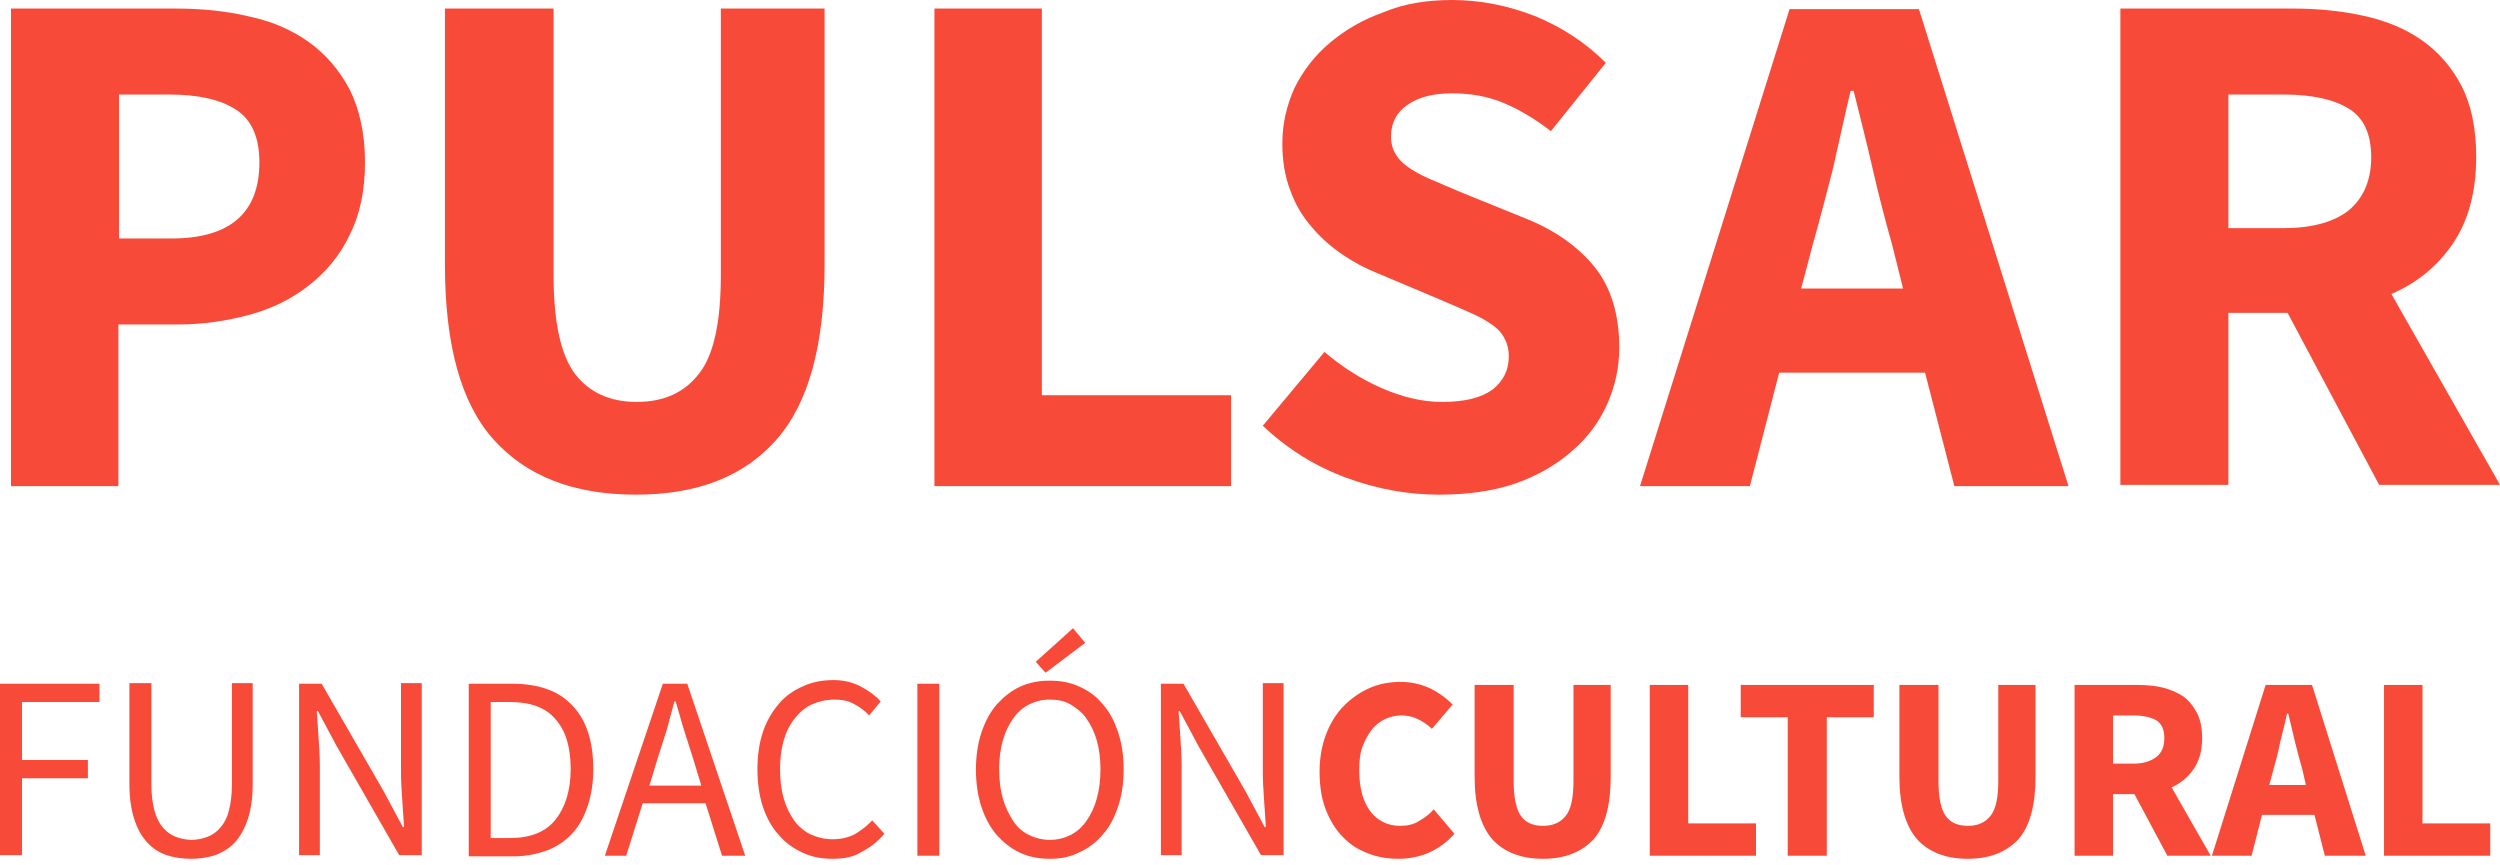
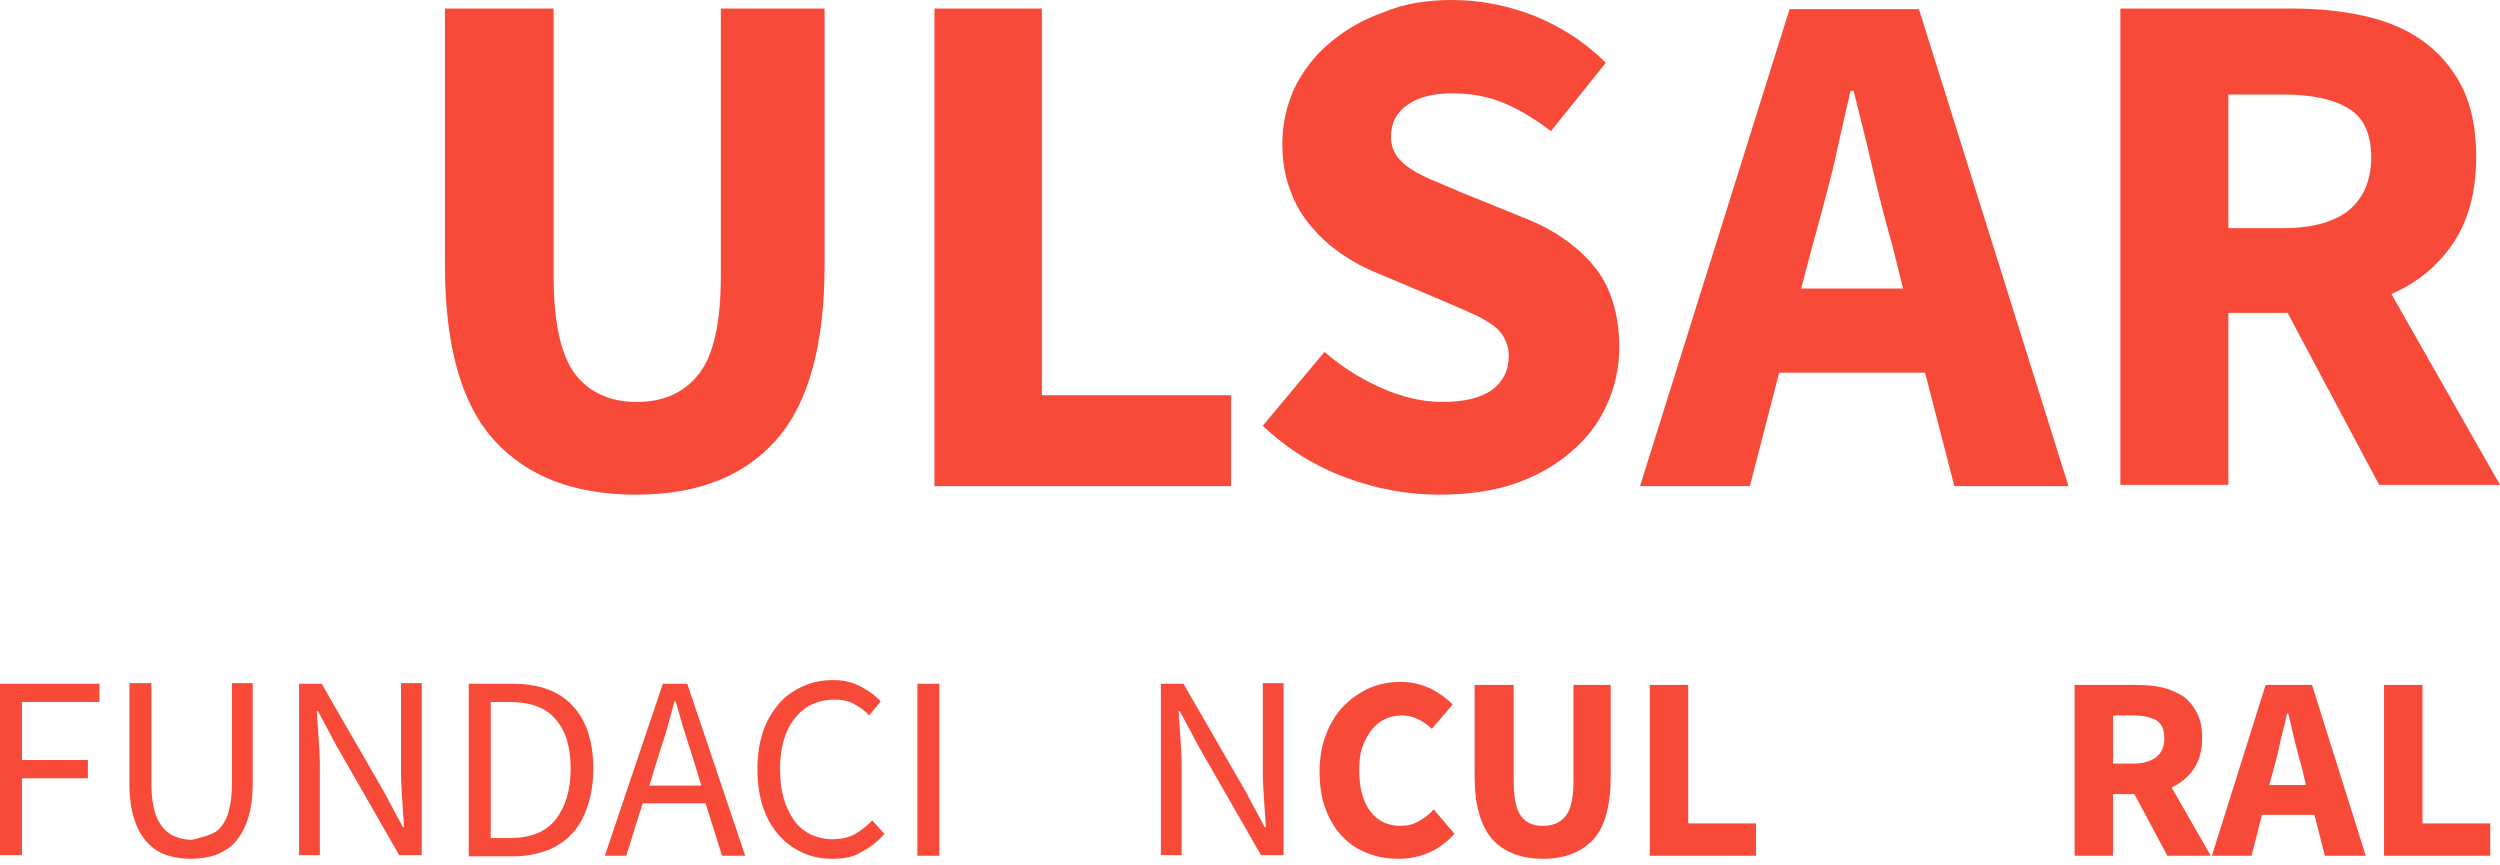
<svg xmlns="http://www.w3.org/2000/svg" width="130" height="45" viewBox="0 0 130 45" fill="none">
-   <path d="M0.571 25.278V0.444H9.109C10.474 0.444 11.775 0.571 12.949 0.856C14.155 1.11 15.171 1.554 16.06 2.188C16.948 2.823 17.646 3.647 18.186 4.662C18.694 5.677 18.98 6.946 18.98 8.437C18.98 9.895 18.726 11.132 18.186 12.211C17.678 13.289 16.948 14.146 16.06 14.843C15.171 15.541 14.155 16.048 12.981 16.366C11.807 16.683 10.569 16.873 9.236 16.873H6.157V25.278H0.571ZM6.189 12.401H8.918C11.965 12.401 13.489 11.069 13.489 8.437C13.489 7.136 13.076 6.216 12.283 5.709C11.457 5.17 10.315 4.916 8.791 4.916H6.189V12.401Z" fill="#F84A38" />
  <path d="M33.071 25.722C29.834 25.722 27.39 24.77 25.676 22.867C23.962 20.964 23.137 17.92 23.137 13.765V0.444H28.787V14.336C28.787 16.778 29.168 18.459 29.898 19.442C30.627 20.394 31.706 20.901 33.103 20.901C34.499 20.901 35.579 20.425 36.34 19.442C37.102 18.491 37.483 16.778 37.483 14.336V0.444H42.878V13.765C42.878 17.92 42.053 20.964 40.371 22.867C38.689 24.77 36.277 25.722 33.071 25.722Z" fill="#F84A38" />
  <path d="M48.591 25.278V0.444H54.177V20.552H64.016V25.278H48.591Z" fill="#F84A38" />
  <path d="M74.839 25.722C73.22 25.722 71.602 25.436 69.983 24.834C68.364 24.231 66.936 23.343 65.666 22.138L68.872 18.3C69.761 19.061 70.745 19.696 71.824 20.172C72.903 20.647 73.95 20.901 74.998 20.901C76.172 20.901 77.029 20.679 77.6 20.267C78.171 19.823 78.457 19.252 78.457 18.522C78.457 18.142 78.362 17.825 78.203 17.539C78.044 17.254 77.79 17 77.473 16.81C77.156 16.588 76.775 16.397 76.331 16.207C75.886 16.017 75.41 15.795 74.871 15.573L71.633 14.209C70.999 13.955 70.395 13.638 69.793 13.226C69.189 12.813 68.65 12.338 68.206 11.798C67.73 11.259 67.349 10.625 67.095 9.895C66.809 9.166 66.682 8.341 66.682 7.453C66.682 6.438 66.904 5.487 67.317 4.567C67.761 3.679 68.364 2.886 69.158 2.22C69.951 1.554 70.872 1.015 71.951 0.634C72.998 0.19 74.204 0 75.505 0C76.965 0 78.394 0.285 79.79 0.825C81.186 1.396 82.424 2.188 83.503 3.267L80.647 6.819C79.822 6.185 79.028 5.709 78.203 5.36C77.378 5.011 76.489 4.853 75.505 4.853C74.553 4.853 73.76 5.043 73.189 5.455C72.617 5.836 72.332 6.407 72.332 7.104C72.332 7.485 72.427 7.802 72.617 8.088C72.808 8.373 73.061 8.595 73.411 8.817C73.76 9.039 74.141 9.229 74.617 9.42C75.061 9.61 75.569 9.832 76.108 10.054L79.314 11.354C80.837 11.957 82.043 12.813 82.9 13.86C83.757 14.907 84.202 16.334 84.202 18.078C84.202 19.125 83.98 20.108 83.567 21.028C83.154 21.948 82.551 22.772 81.726 23.47C80.933 24.168 79.949 24.739 78.774 25.151C77.632 25.532 76.331 25.722 74.839 25.722Z" fill="#F84A38" />
  <path d="M85.281 25.278L93.057 0.476H99.785L107.561 25.278H101.626L100.103 19.379H92.517L90.994 25.278H85.281ZM94.263 12.718L93.66 15.002H98.96L98.389 12.718C98.04 11.481 97.69 10.149 97.373 8.754C97.056 7.358 96.707 6.026 96.389 4.726H96.231C95.913 6.058 95.627 7.39 95.31 8.785C94.961 10.149 94.612 11.481 94.263 12.718Z" fill="#F84A38" />
  <path d="M110.259 25.278V0.444H119.209C120.542 0.444 121.78 0.571 122.922 0.825C124.065 1.078 125.081 1.491 125.937 2.093C126.794 2.696 127.493 3.489 128 4.472C128.508 5.455 128.762 6.692 128.762 8.151C128.762 9.991 128.35 11.481 127.556 12.655C126.763 13.828 125.684 14.716 124.351 15.287L130 25.214H123.716L118.955 16.27H115.876V25.214H110.259V25.278ZM115.876 11.862H118.765C120.225 11.862 121.367 11.545 122.129 10.942C122.891 10.308 123.303 9.388 123.303 8.183C123.303 6.978 122.922 6.121 122.129 5.646C121.367 5.17 120.225 4.916 118.765 4.916H115.876V11.862Z" fill="#F84A38" />
  <path d="M0 44.498V35.554H5.173V36.505H1.143V39.519H4.57V40.47H1.143V44.466H0V44.498Z" fill="#F84A38" />
-   <path d="M9.934 44.657C9.49 44.657 9.045 44.593 8.665 44.466C8.284 44.339 7.935 44.117 7.649 43.8C7.363 43.483 7.141 43.102 6.982 42.595C6.824 42.119 6.729 41.485 6.729 40.787V35.522H7.871V40.787C7.871 41.326 7.935 41.77 8.03 42.151C8.125 42.5 8.284 42.817 8.474 43.039C8.665 43.261 8.887 43.419 9.141 43.515C9.395 43.61 9.68 43.673 9.966 43.673C10.252 43.673 10.537 43.61 10.791 43.515C11.045 43.419 11.267 43.261 11.457 43.039C11.648 42.817 11.807 42.532 11.902 42.151C11.997 41.802 12.06 41.326 12.06 40.787V35.522H13.14V40.787C13.14 41.517 13.044 42.119 12.886 42.595C12.727 43.071 12.505 43.483 12.219 43.8C11.934 44.117 11.585 44.308 11.204 44.466C10.791 44.593 10.378 44.657 9.934 44.657Z" fill="#F84A38" />
+   <path d="M9.934 44.657C9.49 44.657 9.045 44.593 8.665 44.466C8.284 44.339 7.935 44.117 7.649 43.8C7.363 43.483 7.141 43.102 6.982 42.595C6.824 42.119 6.729 41.485 6.729 40.787V35.522H7.871V40.787C7.871 41.326 7.935 41.77 8.03 42.151C8.125 42.5 8.284 42.817 8.474 43.039C8.665 43.261 8.887 43.419 9.141 43.515C9.395 43.61 9.68 43.673 9.966 43.673C11.045 43.419 11.267 43.261 11.457 43.039C11.648 42.817 11.807 42.532 11.902 42.151C11.997 41.802 12.06 41.326 12.06 40.787V35.522H13.14V40.787C13.14 41.517 13.044 42.119 12.886 42.595C12.727 43.071 12.505 43.483 12.219 43.8C11.934 44.117 11.585 44.308 11.204 44.466C10.791 44.593 10.378 44.657 9.934 44.657Z" fill="#F84A38" />
  <path d="M15.552 44.498V35.554H16.726L19.963 41.168L20.947 43.007H21.011C20.979 42.563 20.947 42.087 20.916 41.58C20.884 41.104 20.852 40.629 20.852 40.153V35.522H21.931V44.466H20.757L17.52 38.821L16.536 36.981H16.472C16.504 37.425 16.536 37.901 16.567 38.377C16.599 38.852 16.631 39.328 16.631 39.804V44.466H15.552V44.498Z" fill="#F84A38" />
  <path d="M24.375 44.498V35.554H26.628C28.025 35.554 29.072 35.934 29.77 36.696C30.5 37.457 30.85 38.567 30.85 39.994C30.85 40.692 30.754 41.326 30.564 41.897C30.373 42.468 30.12 42.944 29.77 43.324C29.421 43.705 28.977 44.022 28.469 44.212C27.961 44.403 27.358 44.53 26.692 44.53H24.375V44.498ZM25.518 43.578H26.533C27.581 43.578 28.374 43.261 28.882 42.627C29.39 41.992 29.675 41.104 29.675 39.994C29.675 38.852 29.421 37.996 28.882 37.394C28.374 36.791 27.581 36.505 26.533 36.505H25.518V43.578Z" fill="#F84A38" />
  <path d="M31.453 44.498L34.468 35.554H35.737L38.752 44.498H37.546L36.69 41.77H33.42L32.563 44.498H31.453ZM34.182 39.487L33.77 40.85H36.467L36.055 39.487C35.896 38.979 35.737 38.504 35.579 37.996C35.42 37.489 35.293 36.981 35.134 36.474H35.071C34.944 36.981 34.785 37.489 34.658 37.996C34.499 38.504 34.341 38.979 34.182 39.487Z" fill="#F84A38" />
  <path d="M43.291 44.657C42.72 44.657 42.212 44.561 41.736 44.339C41.26 44.117 40.847 43.832 40.498 43.419C40.149 43.039 39.863 42.532 39.673 41.961C39.482 41.39 39.387 40.724 39.387 39.994C39.387 39.265 39.482 38.63 39.673 38.059C39.863 37.489 40.149 37.013 40.498 36.601C40.847 36.188 41.26 35.903 41.768 35.681C42.244 35.459 42.783 35.364 43.355 35.364C43.894 35.364 44.37 35.49 44.783 35.712C45.195 35.934 45.544 36.188 45.798 36.474L45.195 37.203C44.973 36.949 44.688 36.759 44.402 36.601C44.116 36.442 43.767 36.379 43.386 36.379C42.974 36.379 42.561 36.474 42.212 36.632C41.863 36.791 41.577 37.045 41.323 37.362C41.069 37.679 40.879 38.059 40.752 38.504C40.625 38.948 40.562 39.455 40.562 39.994C40.562 40.565 40.625 41.072 40.752 41.517C40.879 41.961 41.069 42.341 41.291 42.658C41.514 42.975 41.831 43.229 42.148 43.388C42.498 43.546 42.878 43.642 43.291 43.642C43.735 43.642 44.116 43.546 44.434 43.388C44.751 43.197 45.068 42.975 45.354 42.658L45.989 43.356C45.64 43.768 45.227 44.086 44.783 44.308C44.402 44.561 43.894 44.657 43.291 44.657Z" fill="#F84A38" />
  <path d="M47.703 44.498V35.554H48.845V44.498H47.703Z" fill="#F84A38" />
-   <path d="M54.59 44.657C54.019 44.657 53.511 44.561 53.035 44.339C52.559 44.117 52.178 43.8 51.829 43.42C51.48 43.007 51.226 42.532 51.035 41.961C50.845 41.39 50.749 40.724 50.749 40.026C50.749 39.297 50.845 38.662 51.035 38.091C51.226 37.52 51.48 37.045 51.829 36.632C52.178 36.252 52.559 35.934 53.035 35.712C53.511 35.49 54.019 35.395 54.59 35.395C55.161 35.395 55.669 35.49 56.145 35.712C56.621 35.934 57.034 36.22 57.351 36.632C57.7 37.013 57.954 37.52 58.145 38.091C58.335 38.662 58.43 39.297 58.43 39.994C58.43 40.724 58.335 41.358 58.145 41.929C57.954 42.5 57.7 43.007 57.351 43.388C57.002 43.8 56.589 44.117 56.145 44.308C55.669 44.561 55.161 44.657 54.59 44.657ZM54.59 43.673C55.002 43.673 55.352 43.578 55.669 43.42C55.986 43.261 56.272 43.007 56.494 42.69C56.716 42.373 56.907 41.992 57.034 41.517C57.161 41.073 57.224 40.565 57.224 39.994C57.224 39.455 57.161 38.948 57.034 38.504C56.907 38.059 56.716 37.679 56.494 37.362C56.272 37.045 55.986 36.823 55.669 36.632C55.352 36.442 54.971 36.379 54.59 36.379C54.177 36.379 53.828 36.474 53.511 36.632C53.193 36.791 52.908 37.045 52.685 37.362C52.463 37.679 52.273 38.059 52.146 38.504C52.019 38.948 51.956 39.455 51.956 39.994C51.956 40.565 52.019 41.073 52.146 41.517C52.273 41.961 52.463 42.341 52.685 42.69C52.908 43.039 53.193 43.261 53.511 43.42C53.828 43.578 54.209 43.673 54.59 43.673ZM54.368 34.983L53.86 34.412L55.796 32.668L56.431 33.429L54.368 34.983Z" fill="#F84A38" />
  <path d="M60.366 44.498V35.554H61.541L64.778 41.168L65.762 43.007H65.825C65.793 42.563 65.762 42.087 65.73 41.58C65.698 41.104 65.666 40.629 65.666 40.153V35.522H66.746V44.466H65.571L62.334 38.821L61.35 36.981H61.287C61.318 37.425 61.35 37.901 61.382 38.377C61.414 38.852 61.445 39.328 61.445 39.804V44.466H60.366V44.498Z" fill="#F84A38" />
  <path d="M72.712 44.657C72.141 44.657 71.602 44.561 71.126 44.371C70.618 44.181 70.173 43.895 69.824 43.515C69.443 43.134 69.158 42.658 68.936 42.087C68.713 41.517 68.618 40.85 68.618 40.121C68.618 39.392 68.745 38.725 68.967 38.155C69.189 37.584 69.507 37.076 69.888 36.696C70.269 36.315 70.713 35.998 71.221 35.776C71.728 35.554 72.268 35.459 72.839 35.459C73.411 35.459 73.918 35.586 74.394 35.808C74.839 36.03 75.22 36.315 75.537 36.632L74.458 37.901C74.236 37.679 73.982 37.52 73.728 37.394C73.474 37.267 73.189 37.203 72.871 37.203C72.585 37.203 72.3 37.267 72.014 37.394C71.76 37.52 71.506 37.711 71.316 37.964C71.126 38.218 70.967 38.504 70.84 38.852C70.713 39.201 70.681 39.614 70.681 40.058C70.681 40.977 70.872 41.675 71.252 42.183C71.633 42.69 72.173 42.944 72.808 42.944C73.157 42.944 73.506 42.88 73.791 42.69C74.077 42.532 74.331 42.341 74.553 42.087L75.632 43.356C74.871 44.212 73.887 44.657 72.712 44.657Z" fill="#F84A38" />
  <path d="M80.234 44.657C79.092 44.657 78.203 44.308 77.6 43.642C76.997 42.944 76.68 41.865 76.68 40.375V35.617H78.711V40.597C78.711 41.485 78.838 42.087 79.092 42.436C79.346 42.785 79.727 42.944 80.234 42.944C80.742 42.944 81.123 42.785 81.409 42.436C81.694 42.087 81.821 41.485 81.821 40.597V35.617H83.757V40.375C83.757 41.865 83.472 42.944 82.869 43.642C82.234 44.308 81.377 44.657 80.234 44.657Z" fill="#F84A38" />
  <path d="M85.789 44.498V35.617H87.788V42.817H91.311V44.498H85.789Z" fill="#F84A38" />
-   <path d="M92.961 44.498V37.298H90.518V35.617H97.436V37.298H94.993V44.498H92.961Z" fill="#F84A38" />
-   <path d="M102.324 44.657C101.182 44.657 100.293 44.308 99.69 43.642C99.087 42.944 98.769 41.865 98.769 40.375V35.617H100.801V40.597C100.801 41.485 100.928 42.087 101.182 42.436C101.436 42.785 101.816 42.944 102.324 42.944C102.832 42.944 103.213 42.785 103.499 42.436C103.784 42.087 103.911 41.485 103.911 40.597V35.617H105.847V40.375C105.847 41.865 105.562 42.944 104.958 43.642C104.324 44.308 103.467 44.657 102.324 44.657Z" fill="#F84A38" />
  <path d="M107.878 44.498V35.617H111.084C111.56 35.617 112.004 35.649 112.417 35.744C112.83 35.839 113.179 35.998 113.496 36.188C113.813 36.41 114.036 36.696 114.226 37.045C114.416 37.394 114.512 37.837 114.512 38.377C114.512 39.043 114.353 39.582 114.067 39.994C113.782 40.407 113.401 40.724 112.925 40.946L114.956 44.498H112.703L110.989 41.295H109.878V44.498H107.878ZM109.878 39.709H110.925C111.465 39.709 111.846 39.582 112.131 39.36C112.417 39.138 112.544 38.821 112.544 38.377C112.544 37.933 112.417 37.647 112.131 37.457C111.846 37.298 111.465 37.203 110.925 37.203H109.878V39.709Z" fill="#F84A38" />
  <path d="M115.02 44.498L117.813 35.617H120.225L123.018 44.498H120.891L120.352 42.373H117.622L117.083 44.498H115.02ZM118.225 39.994L118.003 40.819H119.907L119.717 39.994C119.59 39.55 119.463 39.074 119.336 38.567C119.209 38.059 119.114 37.584 118.987 37.108H118.923C118.828 37.584 118.701 38.059 118.574 38.567C118.479 39.074 118.352 39.55 118.225 39.994Z" fill="#F84A38" />
  <path d="M123.97 44.498V35.617H125.969V42.817H129.492V44.498H123.97Z" fill="#F84A38" />
</svg>